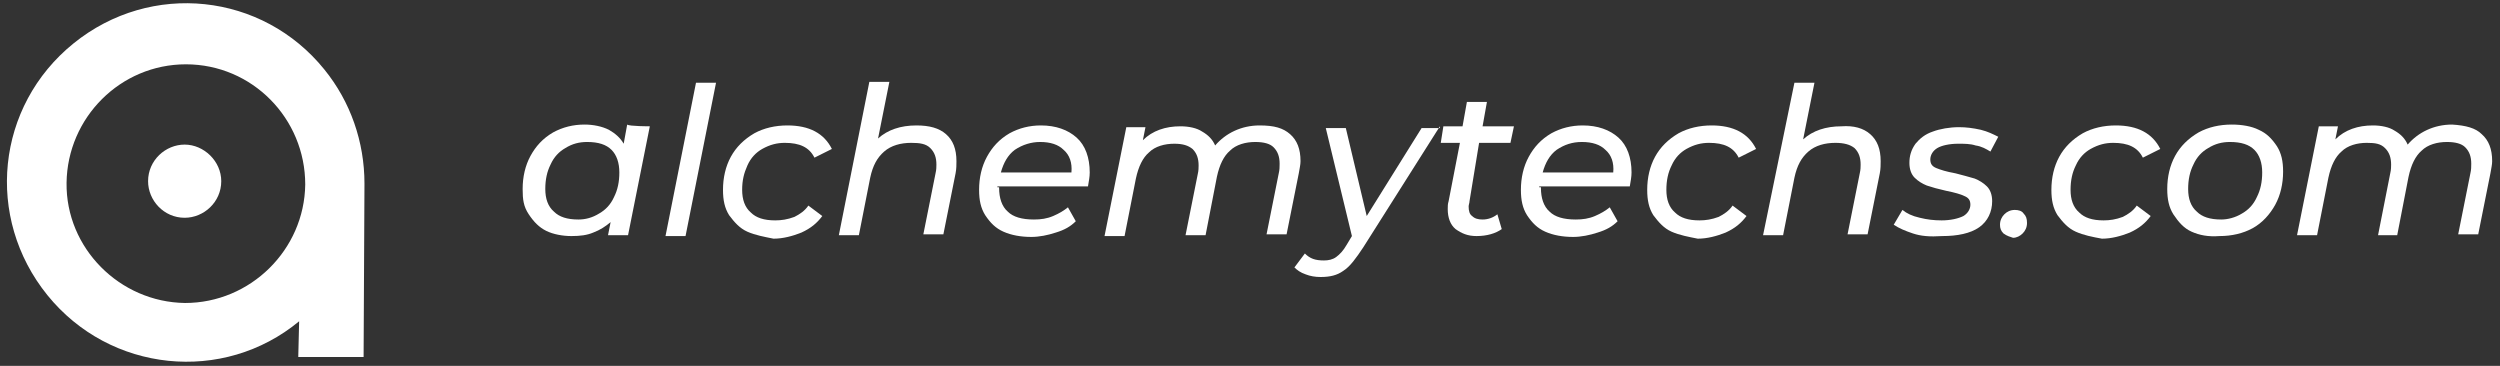
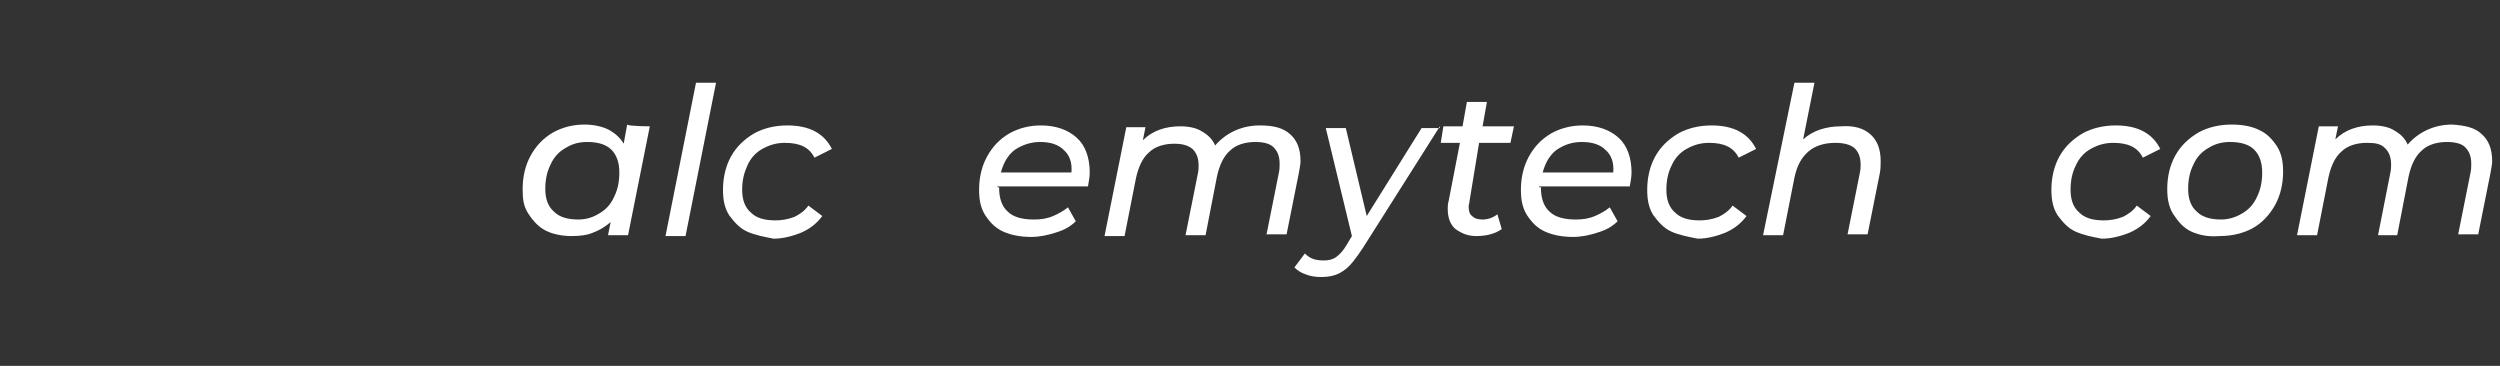
<svg xmlns="http://www.w3.org/2000/svg" version="1.1" id="Layer_1" x="0px" y="0px" width="287px" height="42px" viewBox="0 0 287 42" style="enable-background:new 0 0 287 42;" xml:space="preserve">
  <rect x="0" y="0" width="287" height="42" fill="#333333" stroke="none" />
  <style type="text/css">
	.st0{fill:#FFFFFF;}
</style>
  <g>
    <g>
      <g>
        <g transform="translate(-0.059 -0.617)">
-           <path class="st0" d="M21.4,8C13.9,8,7.8,14.1,7.7,21.6s6.1,13.7,13.6,13.8c7.5,0,13.7-6.1,13.8-13.6C35.1,14.2,29,8,21.4,8      L21.4,8z M34.4,37.5c-8.7,7.2-21.7,5.9-28.9-3s-5.9-21.7,3-28.9s21.7-5.8,28.8,3c3,3.7,4.6,8.3,4.6,13.1l-0.1,19.9h-7.5      L34.4,37.5" />
-         </g>
-         <path class="st0" d="M25.4,20.8c0,2.4-2,4.2-4.2,4.2c-2.4,0-4.2-2-4.2-4.2c0-2.4,2-4.2,4.2-4.2l0,0     C23.4,16.6,25.4,18.5,25.4,20.8" />
+           </g>
      </g>
    </g>
    <g>
      <path class="st0" d="M74.6,14.5l-2.5,12.5h-2.3l0.3-1.5c-0.6,0.5-1.2,0.9-2,1.2c-0.7,0.3-1.5,0.4-2.5,0.4c-1,0-2.1-0.2-2.9-0.6    c-0.8-0.4-1.4-1-2-1.9s-0.7-1.7-0.7-2.9c0-1.4,0.3-2.7,0.9-3.8c0.6-1.1,1.4-2,2.6-2.7c1.1-0.6,2.3-0.9,3.6-0.9c1,0,2,0.2,2.8,0.6    c0.7,0.4,1.3,0.9,1.7,1.6l0.4-2.2C72.2,14.5,74.6,14.5,74.6,14.5z M68.8,24.5c0.7-0.4,1.3-1,1.7-1.9c0.4-0.8,0.6-1.7,0.6-2.8    c0-1.1-0.3-2-0.9-2.6c-0.6-0.6-1.5-0.9-2.8-0.9c-0.9,0-1.7,0.2-2.5,0.7c-0.7,0.4-1.3,1-1.7,1.9c-0.4,0.8-0.6,1.7-0.6,2.8    c0,1.1,0.3,2,1,2.6c0.6,0.6,1.5,0.9,2.8,0.9C67.2,25.2,68,25,68.8,24.5z" />
      <path class="st0" d="M79.9,9.5h2.3l-3.5,17.6h-2.3L79.9,9.5z" />
      <path class="st0" d="M85.8,26.6c-0.9-0.4-1.5-1.1-2.1-1.9C83.2,23.9,83,23,83,21.8c0-1.4,0.3-2.7,0.9-3.8s1.5-2,2.7-2.7    c1.1-0.6,2.4-0.9,3.8-0.9c2.5,0,4.2,0.9,5.1,2.7l-2,1c-0.6-1.2-1.7-1.7-3.4-1.7c-0.9,0-1.7,0.2-2.6,0.7c-0.7,0.4-1.3,1-1.7,1.9    s-0.6,1.7-0.6,2.8c0,1.1,0.3,2,1,2.6c0.6,0.6,1.5,0.9,2.8,0.9c0.7,0,1.4-0.1,2.2-0.4c0.6-0.3,1.2-0.7,1.6-1.3l1.6,1.2    c-0.6,0.8-1.3,1.4-2.4,1.9c-1,0.4-2.1,0.7-3.2,0.7C87.8,27.2,86.7,27,85.8,26.6z" />
-       <path class="st0" d="M108.6,15.4c0.8,0.7,1.2,1.7,1.2,3.1c0,0.4,0,0.9-0.1,1.4l-1.4,7h-2.3l1.4-7c0.1-0.4,0.1-0.8,0.1-1    c0-0.8-0.2-1.4-0.7-1.9s-1.2-0.6-2.2-0.6c-1.2,0-2.3,0.3-3.1,1c-0.8,0.7-1.3,1.6-1.6,3l-1.3,6.6h-2.3l3.5-17.6h2.3l-1.3,6.5    c1.1-1,2.6-1.5,4.4-1.5C106.7,14.4,107.8,14.7,108.6,15.4z" />
      <path class="st0" d="M114.7,21.5v0.1c0,1.1,0.3,2.1,1,2.7c0.6,0.6,1.6,0.9,3,0.9c0.8,0,1.5-0.1,2.2-0.4c0.7-0.3,1.2-0.6,1.7-1    l0.9,1.6c-0.6,0.6-1.3,1-2.3,1.3c-0.9,0.3-1.9,0.5-2.8,0.5c-1.2,0-2.3-0.2-3.2-0.6c-0.9-0.4-1.5-1-2.1-1.9    c-0.5-0.8-0.7-1.7-0.7-2.9c0-1.4,0.3-2.7,0.9-3.8c0.6-1.1,1.4-2,2.6-2.7c1.1-0.6,2.3-0.9,3.6-0.9c1.7,0,3.1,0.5,4.1,1.4    s1.5,2.3,1.5,4c0,0.5-0.1,1-0.2,1.6h-10.4V21.5z M116.5,17.2c-0.8,0.6-1.3,1.5-1.6,2.6h8.1c0.1-1.1-0.2-2-0.9-2.6    c-0.6-0.6-1.5-0.9-2.7-0.9C118.4,16.3,117.4,16.6,116.5,17.2z" />
      <path class="st0" d="M148.1,15.4c0.8,0.7,1.2,1.7,1.2,3.1c0,0.4-0.1,0.8-0.2,1.4l-1.4,7h-2.3l1.4-7c0.1-0.4,0.1-0.8,0.1-1.1    c0-0.8-0.2-1.4-0.7-1.9c-0.4-0.4-1.1-0.6-2.1-0.6c-1.1,0-2.2,0.3-2.9,1c-0.7,0.6-1.2,1.6-1.5,3l-1.3,6.7h-2.3l1.4-7    c0.1-0.4,0.1-0.8,0.1-1c0-0.8-0.2-1.4-0.7-1.9c-0.5-0.4-1.1-0.6-2.1-0.6c-1.1,0-2.2,0.3-2.9,1c-0.7,0.6-1.2,1.6-1.5,3l-1.3,6.6    h-2.3l2.5-12.5h2.2l-0.3,1.5c1.1-1.1,2.6-1.6,4.3-1.6c1,0,1.9,0.2,2.5,0.6c0.7,0.4,1.2,0.9,1.5,1.6c1.2-1.4,3-2.3,5.1-2.3    C146.3,14.4,147.3,14.7,148.1,15.4z" />
      <path class="st0" d="M165.3,14.5l-8.8,13.9c-0.8,1.2-1.5,2.2-2.3,2.7c-0.7,0.5-1.5,0.7-2.6,0.7c-0.6,0-1.2-0.1-1.7-0.3    c-0.6-0.2-1-0.5-1.3-0.8l1.2-1.6c0.6,0.6,1.2,0.8,2.2,0.8c0.5,0,1-0.1,1.4-0.4c0.4-0.3,0.8-0.7,1.2-1.4l0.6-1l-3-12.4h2.3    l2.4,10.1l6.3-10.1H165.3z" />
      <path class="st0" d="M168.7,23.1c0,0.2-0.1,0.4-0.1,0.6c0,0.5,0.1,0.9,0.4,1.1c0.3,0.3,0.7,0.4,1.2,0.4c0.6,0,1.2-0.2,1.7-0.6    l0.5,1.7c-0.7,0.5-1.7,0.8-2.9,0.8c-1,0-1.7-0.3-2.4-0.8c-0.6-0.5-0.9-1.3-0.9-2.3c0-0.3,0-0.6,0.1-0.9l1.3-6.7h-2.2l0.3-1.9h2.2    l0.5-2.8h2.3l-0.5,2.8h3.6l-0.4,1.9h-3.6L168.7,23.1z" />
      <path class="st0" d="M176.9,21.5v0.1c0,1.1,0.3,2.1,1,2.7c0.6,0.6,1.6,0.9,3,0.9c0.8,0,1.5-0.1,2.2-0.4c0.7-0.3,1.2-0.6,1.7-1    l0.9,1.6c-0.6,0.6-1.3,1-2.3,1.3c-0.9,0.3-1.9,0.5-2.8,0.5c-1.2,0-2.3-0.2-3.2-0.6c-0.9-0.4-1.5-1-2.1-1.9    c-0.5-0.8-0.7-1.7-0.7-2.9c0-1.4,0.3-2.7,0.9-3.8c0.6-1.1,1.4-2,2.6-2.7c1.1-0.6,2.3-0.9,3.6-0.9c1.7,0,3.1,0.5,4.1,1.4    s1.5,2.3,1.5,4c0,0.5-0.1,1-0.2,1.6h-10.4V21.5z M178.7,17.2c-0.8,0.6-1.3,1.5-1.6,2.6h8.1c0.1-1.1-0.2-2-0.9-2.6    c-0.6-0.6-1.5-0.9-2.7-0.9C180.5,16.3,179.6,16.6,178.7,17.2z" />
      <path class="st0" d="M191.9,26.6c-0.9-0.4-1.5-1.1-2.1-1.9c-0.5-0.8-0.7-1.7-0.7-2.9c0-1.4,0.3-2.7,0.9-3.8c0.6-1.1,1.5-2,2.7-2.7    c1.1-0.6,2.4-0.9,3.8-0.9c2.5,0,4.2,0.9,5.1,2.7l-2,1c-0.6-1.2-1.7-1.7-3.4-1.7c-0.9,0-1.7,0.2-2.6,0.7c-0.7,0.4-1.3,1-1.7,1.9    c-0.4,0.8-0.6,1.7-0.6,2.8c0,1.1,0.3,2,1,2.6c0.6,0.6,1.5,0.9,2.8,0.9c0.7,0,1.4-0.1,2.2-0.4c0.6-0.3,1.2-0.7,1.6-1.3l1.6,1.2    c-0.6,0.8-1.3,1.4-2.4,1.9c-1,0.4-2.1,0.7-3.2,0.7C193.9,27.2,192.8,27,191.9,26.6z" />
      <path class="st0" d="M214.7,15.4c0.8,0.7,1.2,1.7,1.2,3.1c0,0.4,0,0.9-0.1,1.4l-1.4,7h-2.3l1.4-7c0.1-0.4,0.1-0.8,0.1-1    c0-0.8-0.2-1.4-0.7-1.9c-0.5-0.4-1.2-0.6-2.2-0.6c-1.2,0-2.3,0.3-3.1,1s-1.3,1.6-1.6,3l-1.3,6.6h-2.3L206,9.5h2.3l-1.3,6.5    c1.1-1,2.6-1.5,4.4-1.5C212.8,14.4,213.9,14.7,214.7,15.4z" />
-       <path class="st0" d="M219.6,26.8c-0.9-0.3-1.6-0.6-2.2-1l1-1.7c0.5,0.4,1.1,0.7,2,0.9c0.8,0.2,1.6,0.3,2.5,0.3    c1,0,1.9-0.2,2.5-0.5c0.5-0.3,0.8-0.8,0.8-1.3s-0.2-0.8-0.7-1c-0.4-0.2-1.1-0.4-2.1-0.6c-0.9-0.2-1.6-0.4-2.2-0.6    c-0.5-0.2-1-0.5-1.4-0.9s-0.6-1-0.6-1.7c0-0.8,0.2-1.5,0.7-2.2c0.5-0.6,1.1-1.1,2-1.4c0.8-0.3,1.9-0.5,3-0.5    c0.8,0,1.6,0.1,2.5,0.3c0.8,0.2,1.4,0.5,2,0.8l-0.9,1.7c-0.5-0.3-1-0.6-1.7-0.7c-0.6-0.2-1.3-0.2-2-0.2c-1,0-1.9,0.2-2.4,0.5    c-0.5,0.3-0.8,0.8-0.8,1.3c0,0.5,0.2,0.8,0.7,1c0.5,0.2,1.1,0.4,2.2,0.6c0.8,0.2,1.5,0.4,2.2,0.6c0.5,0.2,1,0.5,1.4,0.9    c0.4,0.4,0.6,1,0.6,1.7c0,1.2-0.5,2.3-1.5,3c-1,0.7-2.5,1-4.2,1C221.5,27.2,220.5,27.1,219.6,26.8z" />
-       <path class="st0" d="M230,26.8c-0.3-0.3-0.4-0.6-0.4-1c0-0.5,0.2-0.9,0.5-1.2c0.3-0.3,0.7-0.5,1.2-0.5c0.4,0,0.8,0.1,1,0.4    c0.3,0.3,0.4,0.6,0.4,1.1s-0.2,0.9-0.5,1.2c-0.3,0.3-0.7,0.5-1.1,0.5C230.8,27.2,230.4,27.1,230,26.8z" />
      <path class="st0" d="M238.3,26.6c-0.9-0.4-1.5-1.1-2.1-1.9c-0.5-0.8-0.7-1.7-0.7-2.9c0-1.4,0.3-2.7,0.9-3.8s1.5-2,2.7-2.7    c1.1-0.6,2.4-0.9,3.8-0.9c2.5,0,4.2,0.9,5.1,2.7l-2,1c-0.6-1.2-1.7-1.7-3.4-1.7c-0.9,0-1.7,0.2-2.6,0.7c-0.7,0.4-1.3,1-1.7,1.9    c-0.4,0.8-0.6,1.7-0.6,2.8c0,1.1,0.3,2,1,2.6c0.6,0.6,1.5,0.9,2.8,0.9c0.7,0,1.4-0.1,2.2-0.4c0.6-0.3,1.2-0.7,1.6-1.3l1.6,1.2    c-0.6,0.8-1.3,1.4-2.4,1.9c-1,0.4-2.1,0.7-3.2,0.7C240.2,27.2,239.2,27,238.3,26.6z" />
      <path class="st0" d="M251.6,26.6c-0.9-0.4-1.5-1.1-2.1-2c-0.5-0.8-0.7-1.7-0.7-2.9c0-1.4,0.3-2.7,0.9-3.8c0.6-1.1,1.5-2,2.7-2.7    c1.1-0.6,2.4-0.9,3.8-0.9c1.2,0,2.3,0.2,3.1,0.6c0.9,0.4,1.5,1,2.1,1.9c0.5,0.8,0.7,1.7,0.7,2.9c0,1.4-0.3,2.7-0.9,3.8    c-0.6,1.1-1.5,2.1-2.6,2.7c-1.1,0.6-2.4,0.9-3.8,0.9C253.5,27.2,252.5,27,251.6,26.6z M257.4,24.5c0.7-0.4,1.3-1,1.7-1.9    c0.4-0.8,0.6-1.7,0.6-2.8c0-1.1-0.3-2-0.9-2.6c-0.6-0.6-1.5-0.9-2.8-0.9c-0.9,0-1.7,0.2-2.5,0.7c-0.7,0.4-1.3,1-1.7,1.9    c-0.4,0.8-0.6,1.7-0.6,2.8c0,1.1,0.3,2,1,2.6c0.6,0.6,1.5,0.9,2.8,0.9C255.7,25.2,256.6,25,257.4,24.5z" />
      <path class="st0" d="M284.9,15.4c0.8,0.7,1.2,1.7,1.2,3.1c0,0.4-0.1,0.8-0.2,1.4l-1.4,7h-2.3l1.4-7c0.1-0.4,0.1-0.8,0.1-1.1    c0-0.8-0.2-1.4-0.7-1.9c-0.4-0.4-1.1-0.6-2.1-0.6c-1.1,0-2.2,0.3-2.9,1c-0.7,0.6-1.2,1.6-1.5,3l-1.3,6.7H273l1.4-7.1    c0.1-0.4,0.1-0.8,0.1-1c0-0.8-0.2-1.4-0.7-1.9s-1.1-0.6-2.1-0.6c-1.1,0-2.2,0.3-2.9,1c-0.7,0.6-1.2,1.6-1.5,3l-1.3,6.6h-2.3    l2.5-12.5h2.2l-0.3,1.5c1.1-1.1,2.6-1.6,4.3-1.6c1,0,1.9,0.2,2.5,0.6c0.7,0.4,1.2,0.9,1.5,1.6c1.2-1.4,3-2.3,5.1-2.3    C283.1,14.4,284.2,14.7,284.9,15.4z" />
    </g>
  </g>
</svg>